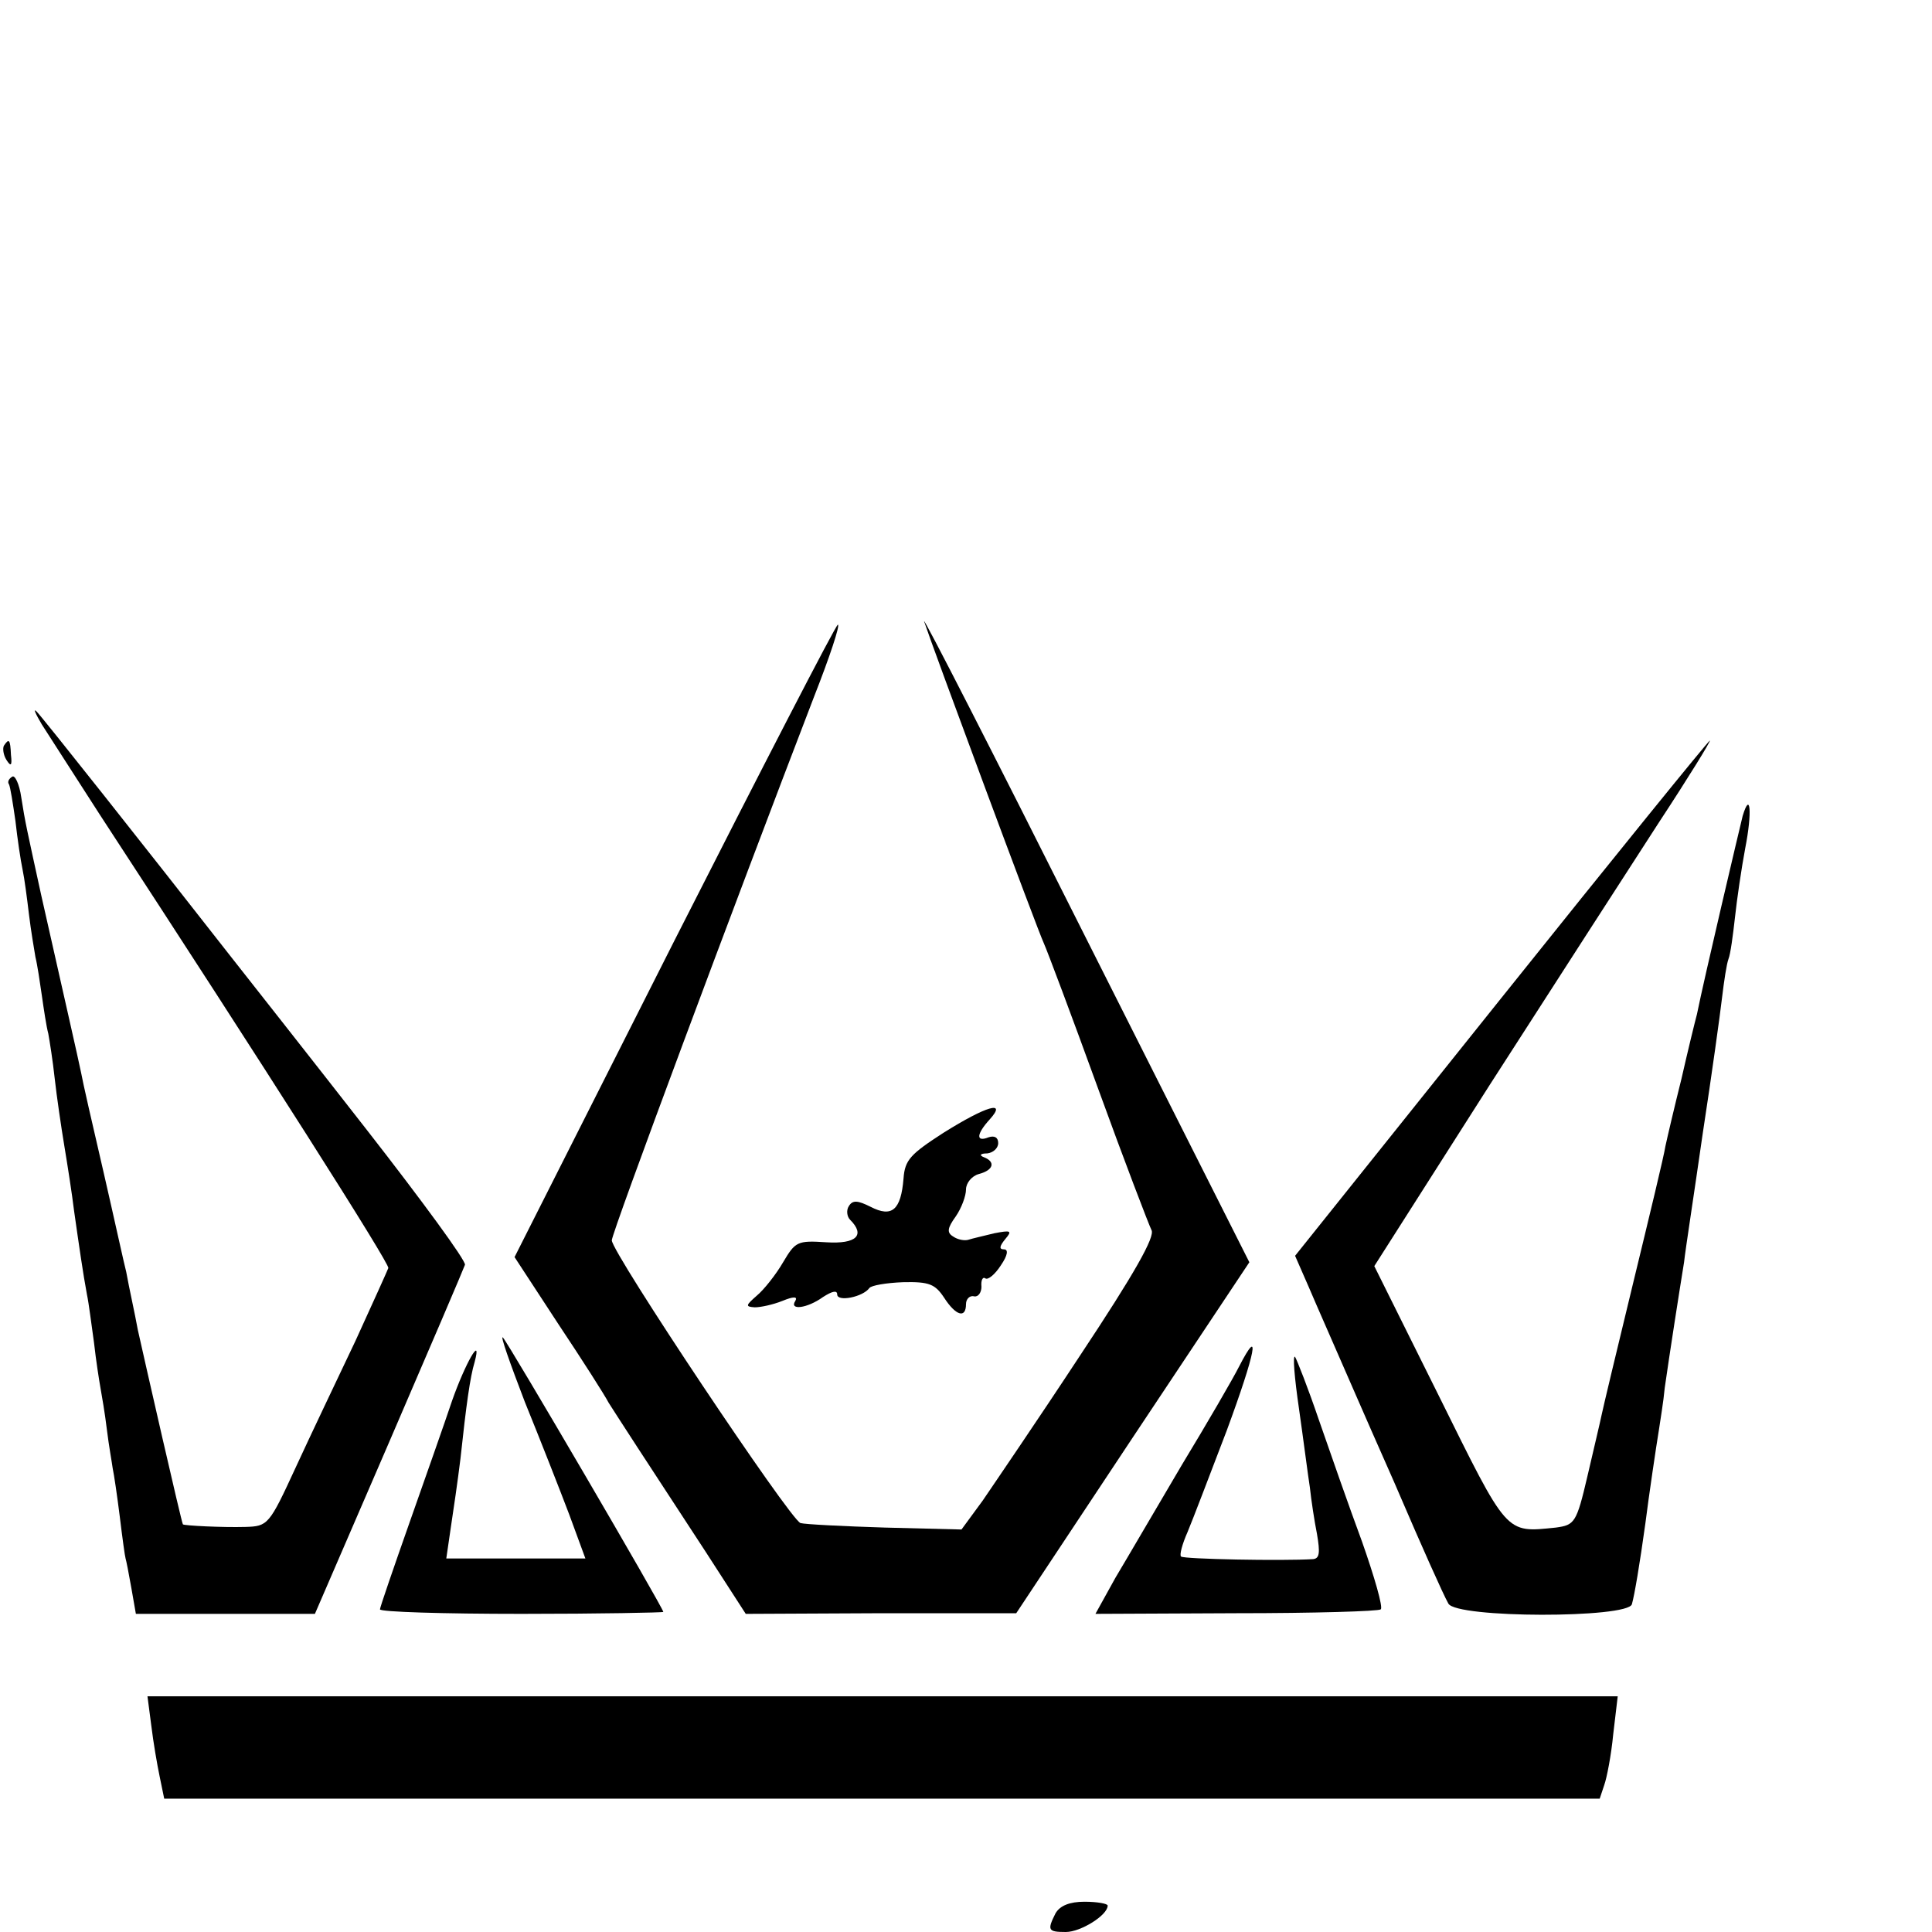
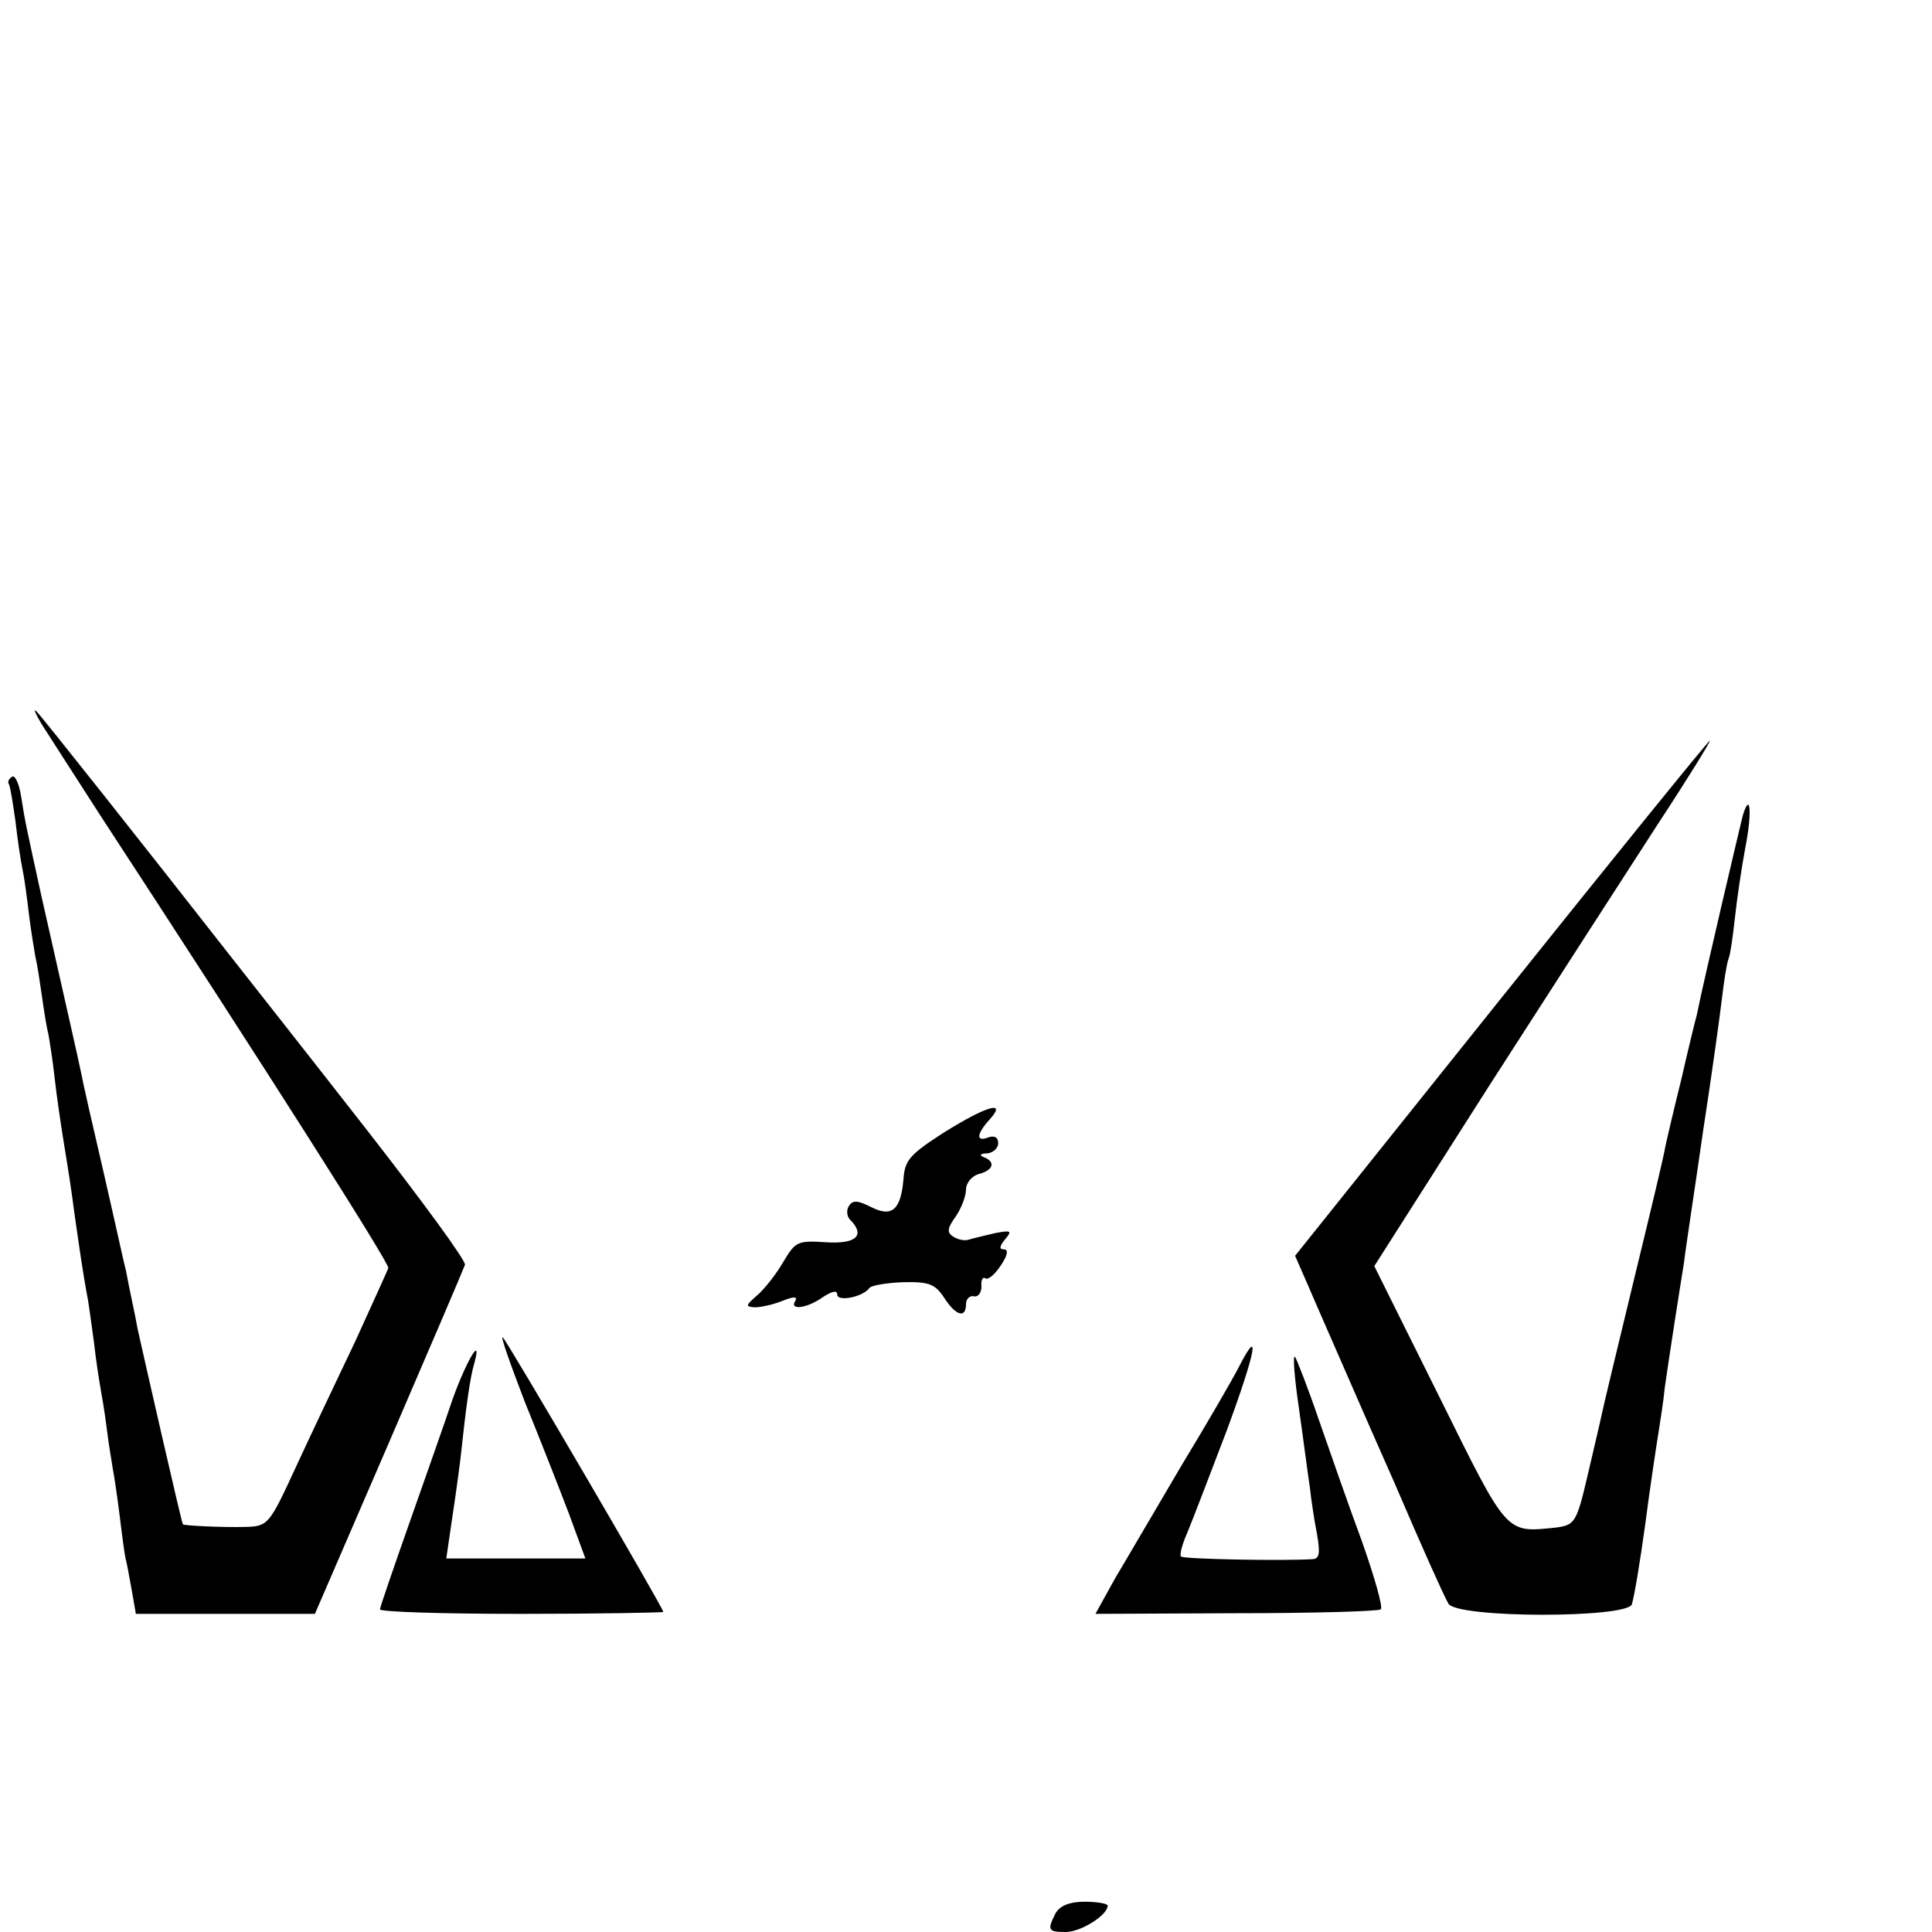
<svg xmlns="http://www.w3.org/2000/svg" version="1.0" width="300pt" height="300pt" viewBox="0 0 300 300" preserveAspectRatio="xMidYMid meet">
  <g transform="translate(0,300) scale(0.1,-0.1)" fill="#000000" stroke="none">
-     <path d="M1435 2035 c11 -34 176 -479 186 -500 5 -11 43 -112 84 -225 41 -113 79 -212 83 -220 6 -10 -26 -67 -111 -195 -65 -99 -134 -200 -151 -225 l-33 -45 -119 3 c-65 2 -124 5 -131 7 -16 5 -293 420 -293 439 0 12 191 524 314 844 24 61 41 112 37 112 -3 0 -117 -221 -254 -491 l-248 -491 68 -104 c38 -57 73 -112 78 -122 12 -19 58 -90 151 -232 l62 -96 210 1 210 0 181 273 181 272 -256 508 c-140 279 -252 498 -249 487z" />
    <path d="M65 1875 c10 -16 51 -79 90 -140 258 -395 450 -697 448 -704 -1 -3 -24 -54 -51 -113 -28 -59 -70 -147 -93 -197 -41 -89 -43 -91 -78 -92 -36 -1 -95 2 -97 4 -2 2 -60 257 -70 302 -2 11 -6 31 -9 45 -3 14 -7 34 -9 45 -3 11 -18 80 -35 154 -17 73 -33 143 -35 155 -4 20 -28 125 -62 276 -22 101 -25 113 -31 152 -3 21 -10 35 -14 32 -5 -3 -8 -8 -5 -12 2 -4 6 -29 10 -57 3 -27 8 -61 11 -75 3 -14 7 -45 10 -70 3 -25 8 -54 10 -66 3 -12 7 -39 10 -60 3 -21 7 -48 10 -59 2 -11 7 -42 10 -70 3 -27 10 -75 15 -105 5 -30 12 -75 15 -100 8 -56 14 -98 20 -130 3 -14 7 -47 11 -75 3 -27 8 -59 10 -70 2 -11 7 -40 10 -65 3 -25 8 -52 9 -60 2 -9 7 -43 11 -75 4 -33 8 -62 9 -65 1 -3 5 -23 9 -46 l7 -40 139 0 139 0 115 266 c63 146 116 270 118 276 2 6 -67 100 -152 209 -85 109 -182 232 -215 274 -129 165 -289 367 -298 376 -6 6 -2 -3 8 -20z" />
-     <path d="M6 1842 c-2 -4 -1 -14 4 -22 7 -11 9 -9 7 8 -1 24 -3 26 -11 14z" />
    <path d="M2331 1450 l-320 -400 21 -48 c11 -26 45 -103 75 -172 30 -69 61 -138 68 -155 30 -70 66 -151 74 -165 12 -23 279 -23 285 -1 4 14 12 61 21 126 5 40 17 121 21 145 2 14 7 43 9 65 3 22 10 67 15 100 5 33 12 76 15 95 2 19 16 109 29 200 14 91 27 185 30 211 3 25 7 52 10 60 3 7 7 37 10 64 3 28 10 76 16 108 11 56 8 90 -4 50 -4 -16 -60 -253 -71 -308 -3 -11 -14 -56 -24 -100 -11 -44 -22 -91 -25 -105 -2 -14 -25 -109 -50 -212 -25 -103 -47 -195 -49 -205 -2 -10 -12 -52 -22 -95 -17 -73 -20 -76 -49 -80 -79 -8 -74 -13 -182 205 l-100 201 179 281 c99 154 217 337 263 408 46 70 81 127 79 127 -2 0 -148 -180 -324 -400z" />
    <path d="M1465 1241 c-51 -33 -60 -42 -62 -71 -4 -49 -18 -61 -51 -44 -20 10 -28 11 -34 1 -4 -6 -3 -16 2 -21 24 -24 10 -38 -37 -35 -45 3 -48 1 -67 -31 -11 -19 -30 -43 -41 -52 -17 -15 -18 -17 -3 -18 9 0 28 4 43 10 17 7 24 7 20 0 -10 -15 18 -12 43 6 14 9 22 11 22 4 0 -12 40 -4 50 10 3 4 26 8 52 9 41 1 50 -3 64 -24 18 -28 34 -33 34 -10 0 8 6 14 13 12 6 -1 11 6 11 15 -1 10 2 16 6 13 4 -3 15 6 24 20 11 16 12 25 5 25 -8 0 -7 5 2 16 11 13 9 14 -17 9 -16 -4 -34 -8 -40 -10 -6 -2 -17 0 -24 5 -10 6 -9 13 4 31 9 13 16 32 16 42 0 10 9 21 20 24 23 6 26 19 8 26 -8 3 -6 6 5 6 9 1 17 8 17 16 0 9 -6 12 -15 9 -20 -8 -19 5 2 28 27 30 -5 21 -72 -21z" />
    <path d="M815 823 c24 -59 55 -138 69 -175 l25 -68 -108 0 -108 0 7 48 c4 26 11 74 15 107 9 84 15 127 22 150 12 45 -15 -3 -35 -60 -11 -33 -41 -118 -66 -189 -25 -71 -46 -132 -46 -135 0 -4 99 -7 220 -7 121 0 220 2 220 3 0 6 -241 418 -249 426 -5 5 11 -40 34 -100z" />
    <path d="M1924 878 c-9 -18 -49 -87 -89 -153 -39 -66 -85 -145 -103 -175 l-31 -56 219 1 c120 0 221 3 224 6 4 3 -10 51 -29 105 -20 54 -50 140 -67 189 -17 50 -34 93 -37 98 -4 4 -1 -32 6 -80 7 -49 14 -104 17 -123 2 -19 7 -52 11 -72 5 -29 4 -38 -6 -39 -48 -3 -201 0 -205 4 -3 2 2 20 10 38 8 19 35 90 61 158 45 122 53 165 19 99z" />
-     <path d="M235 320 c3 -25 9 -60 13 -79 l7 -34 1115 0 1114 0 7 21 c4 11 11 47 14 79 l7 59 -1141 0 -1142 0 6 -46z" />
    <path d="M1639 29 c-13 -26 -12 -29 16 -29 23 0 65 26 65 41 0 3 -16 6 -36 6 -23 0 -38 -6 -45 -18z" />
  </g>
</svg>